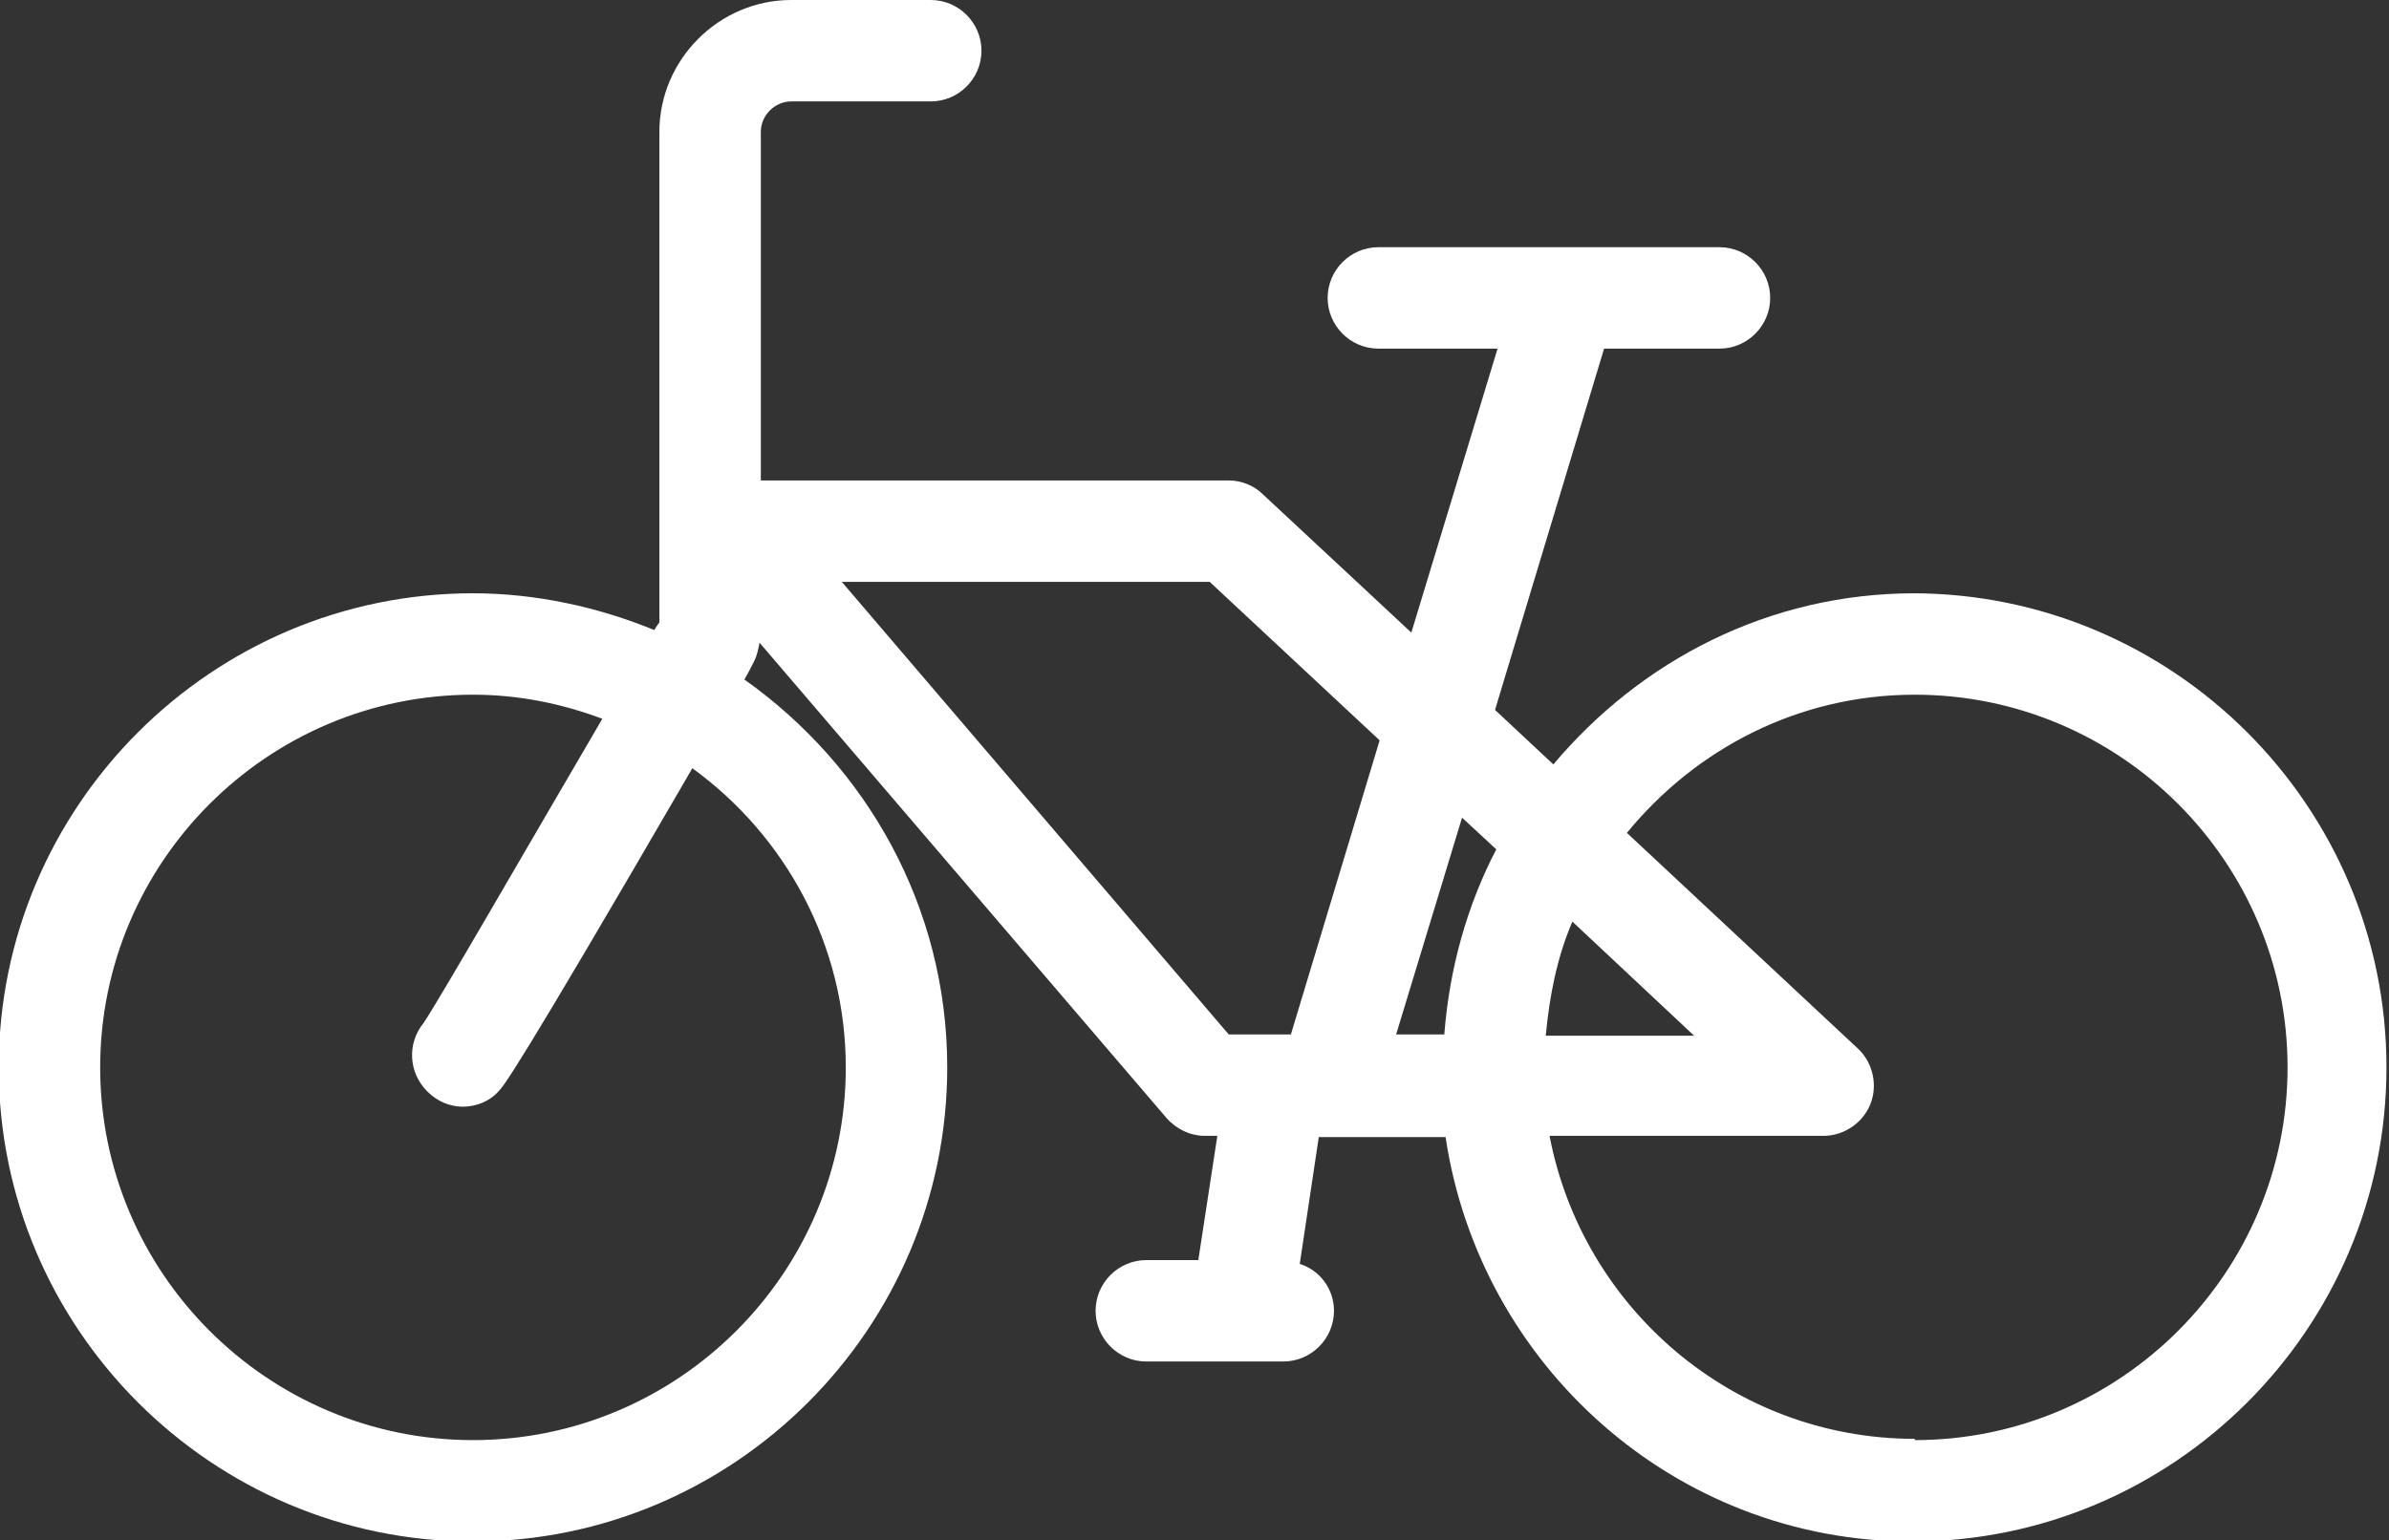
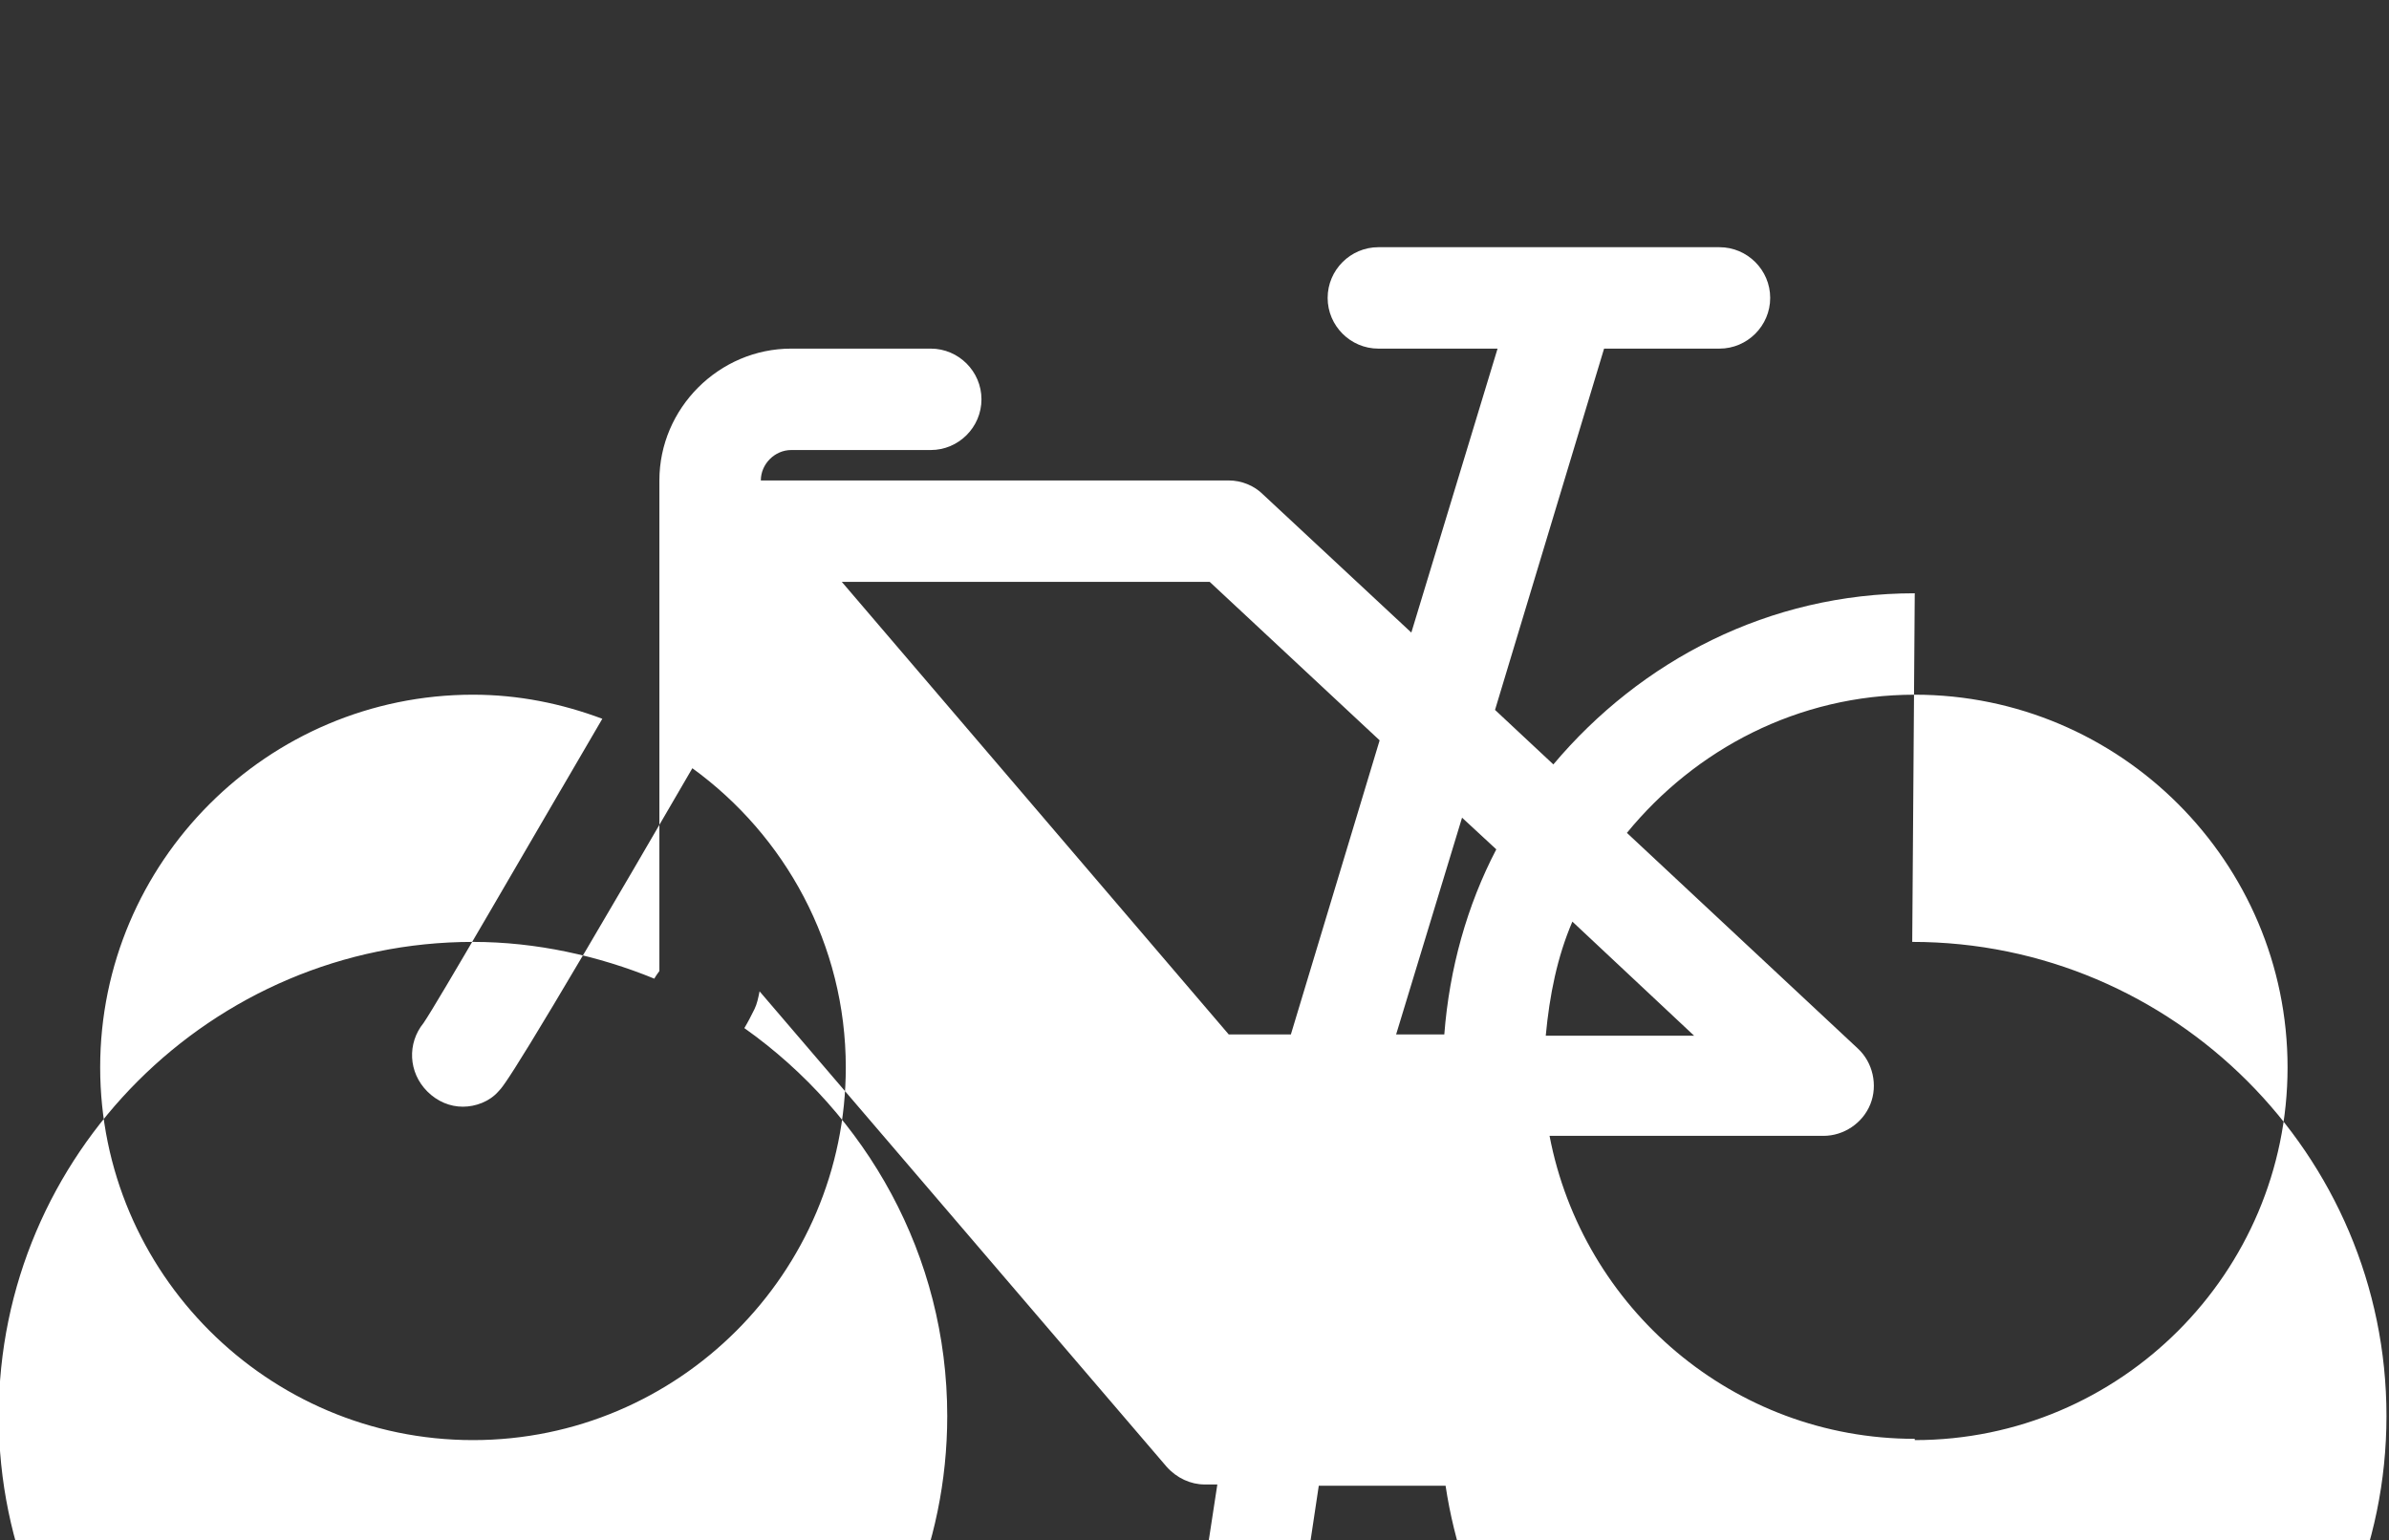
<svg xmlns="http://www.w3.org/2000/svg" id="_レイヤー_2" width="18.84" height="12.15" viewBox="0 0 18.84 12.15">
  <rect x="0" y="0" width="18.84" height="12.15" fill="#333333" stroke="none" />
  <defs>
    <style>.cls-1{fill:#fff;}</style>
  </defs>
  <g id="_基本">
-     <path class="cls-1" d="M15.1,4.68c-1.15,0-2.16.53-2.85,1.35l-.46-.43.86-2.85h.91c.22,0,.4-.18.4-.4s-.18-.4-.4-.4h-2.69c-.22,0-.4.18-.4.4s.18.4.4.4h.94l-.68,2.24-1.17-1.09c-.07-.07-.17-.11-.27-.11h-3.69V1.04c0-.13.11-.24.24-.24h1.1c.22,0,.4-.18.4-.4s-.18-.4-.4-.4h-1.1c-.57,0-1.04.47-1.04,1.04v3.87s-.03.04-.04.06c-.44-.18-.93-.29-1.43-.29-2.06,0-3.74,1.68-3.74,3.74s1.68,3.74,3.74,3.74,3.74-1.68,3.74-3.74c0-1.27-.64-2.38-1.6-3.06.03-.05.05-.09.08-.15.02-.04.03-.09.04-.14l3.21,3.75c.08.09.19.14.3.14h.1l-.15.98h-.41c-.22,0-.4.18-.4.4s.18.4.4.4h1.08c.22,0,.4-.18.4-.4,0-.17-.11-.32-.27-.37l.15-1s.04,0,.05,0c.01,0,.02,0,.03,0h.92c.27,1.8,1.81,3.19,3.68,3.19,2.06,0,3.74-1.68,3.74-3.74s-1.68-3.74-3.74-3.74ZM6.67,8.42c0,1.62-1.32,2.94-2.94,2.94s-2.94-1.32-2.94-2.94,1.32-2.94,2.94-2.94c.36,0,.7.07,1.02.19-.62,1.06-1.3,2.24-1.41,2.4-.13.16-.12.39.03.54.08.08.18.12.28.12s.21-.04.28-.12c.04-.04.12-.12,1.53-2.55.73.53,1.21,1.39,1.21,2.36ZM11.8,6.7c-.23.44-.37.94-.41,1.46h-.38l.52-1.71.27.25ZM12.4,7.27l.96.9h-1.17c.03-.32.09-.62.21-.9ZM6.63,4.59h2.91l1.34,1.25-.7,2.32h-.49l-3.06-3.58ZM15.1,11.35c-1.43,0-2.62-1.03-2.88-2.39h2.16c.16,0,.31-.1.37-.25s.02-.33-.1-.44l-1.82-1.7c.54-.66,1.35-1.09,2.27-1.09,1.62,0,2.94,1.32,2.94,2.94s-1.32,2.94-2.94,2.94Z" />
+     <path class="cls-1" d="M15.1,4.68c-1.15,0-2.16.53-2.85,1.35l-.46-.43.86-2.85h.91c.22,0,.4-.18.4-.4s-.18-.4-.4-.4h-2.69c-.22,0-.4.18-.4.4s.18.4.4.4h.94l-.68,2.24-1.17-1.09c-.07-.07-.17-.11-.27-.11h-3.69c0-.13.11-.24.24-.24h1.1c.22,0,.4-.18.4-.4s-.18-.4-.4-.4h-1.1c-.57,0-1.04.47-1.04,1.04v3.87s-.03.04-.04.06c-.44-.18-.93-.29-1.43-.29-2.06,0-3.74,1.68-3.74,3.74s1.68,3.74,3.74,3.74,3.74-1.68,3.74-3.74c0-1.27-.64-2.38-1.6-3.06.03-.05.05-.09.08-.15.02-.04.03-.09.04-.14l3.21,3.75c.08.09.19.14.3.14h.1l-.15.98h-.41c-.22,0-.4.18-.4.4s.18.4.4.4h1.08c.22,0,.4-.18.4-.4,0-.17-.11-.32-.27-.37l.15-1s.04,0,.05,0c.01,0,.02,0,.03,0h.92c.27,1.8,1.81,3.19,3.68,3.19,2.06,0,3.74-1.68,3.74-3.74s-1.68-3.74-3.74-3.74ZM6.67,8.42c0,1.62-1.32,2.94-2.94,2.94s-2.94-1.32-2.94-2.94,1.32-2.94,2.94-2.94c.36,0,.7.07,1.02.19-.62,1.06-1.3,2.24-1.41,2.4-.13.16-.12.39.03.54.08.08.18.12.28.12s.21-.04.28-.12c.04-.04.12-.12,1.53-2.55.73.53,1.21,1.39,1.21,2.36ZM11.8,6.7c-.23.44-.37.94-.41,1.46h-.38l.52-1.71.27.25ZM12.4,7.27l.96.9h-1.17c.03-.32.09-.62.21-.9ZM6.63,4.59h2.91l1.34,1.25-.7,2.32h-.49l-3.06-3.58ZM15.1,11.35c-1.43,0-2.62-1.03-2.88-2.39h2.16c.16,0,.31-.1.37-.25s.02-.33-.1-.44l-1.82-1.7c.54-.66,1.35-1.09,2.27-1.09,1.62,0,2.94,1.32,2.94,2.94s-1.32,2.94-2.94,2.94Z" />
  </g>
</svg>